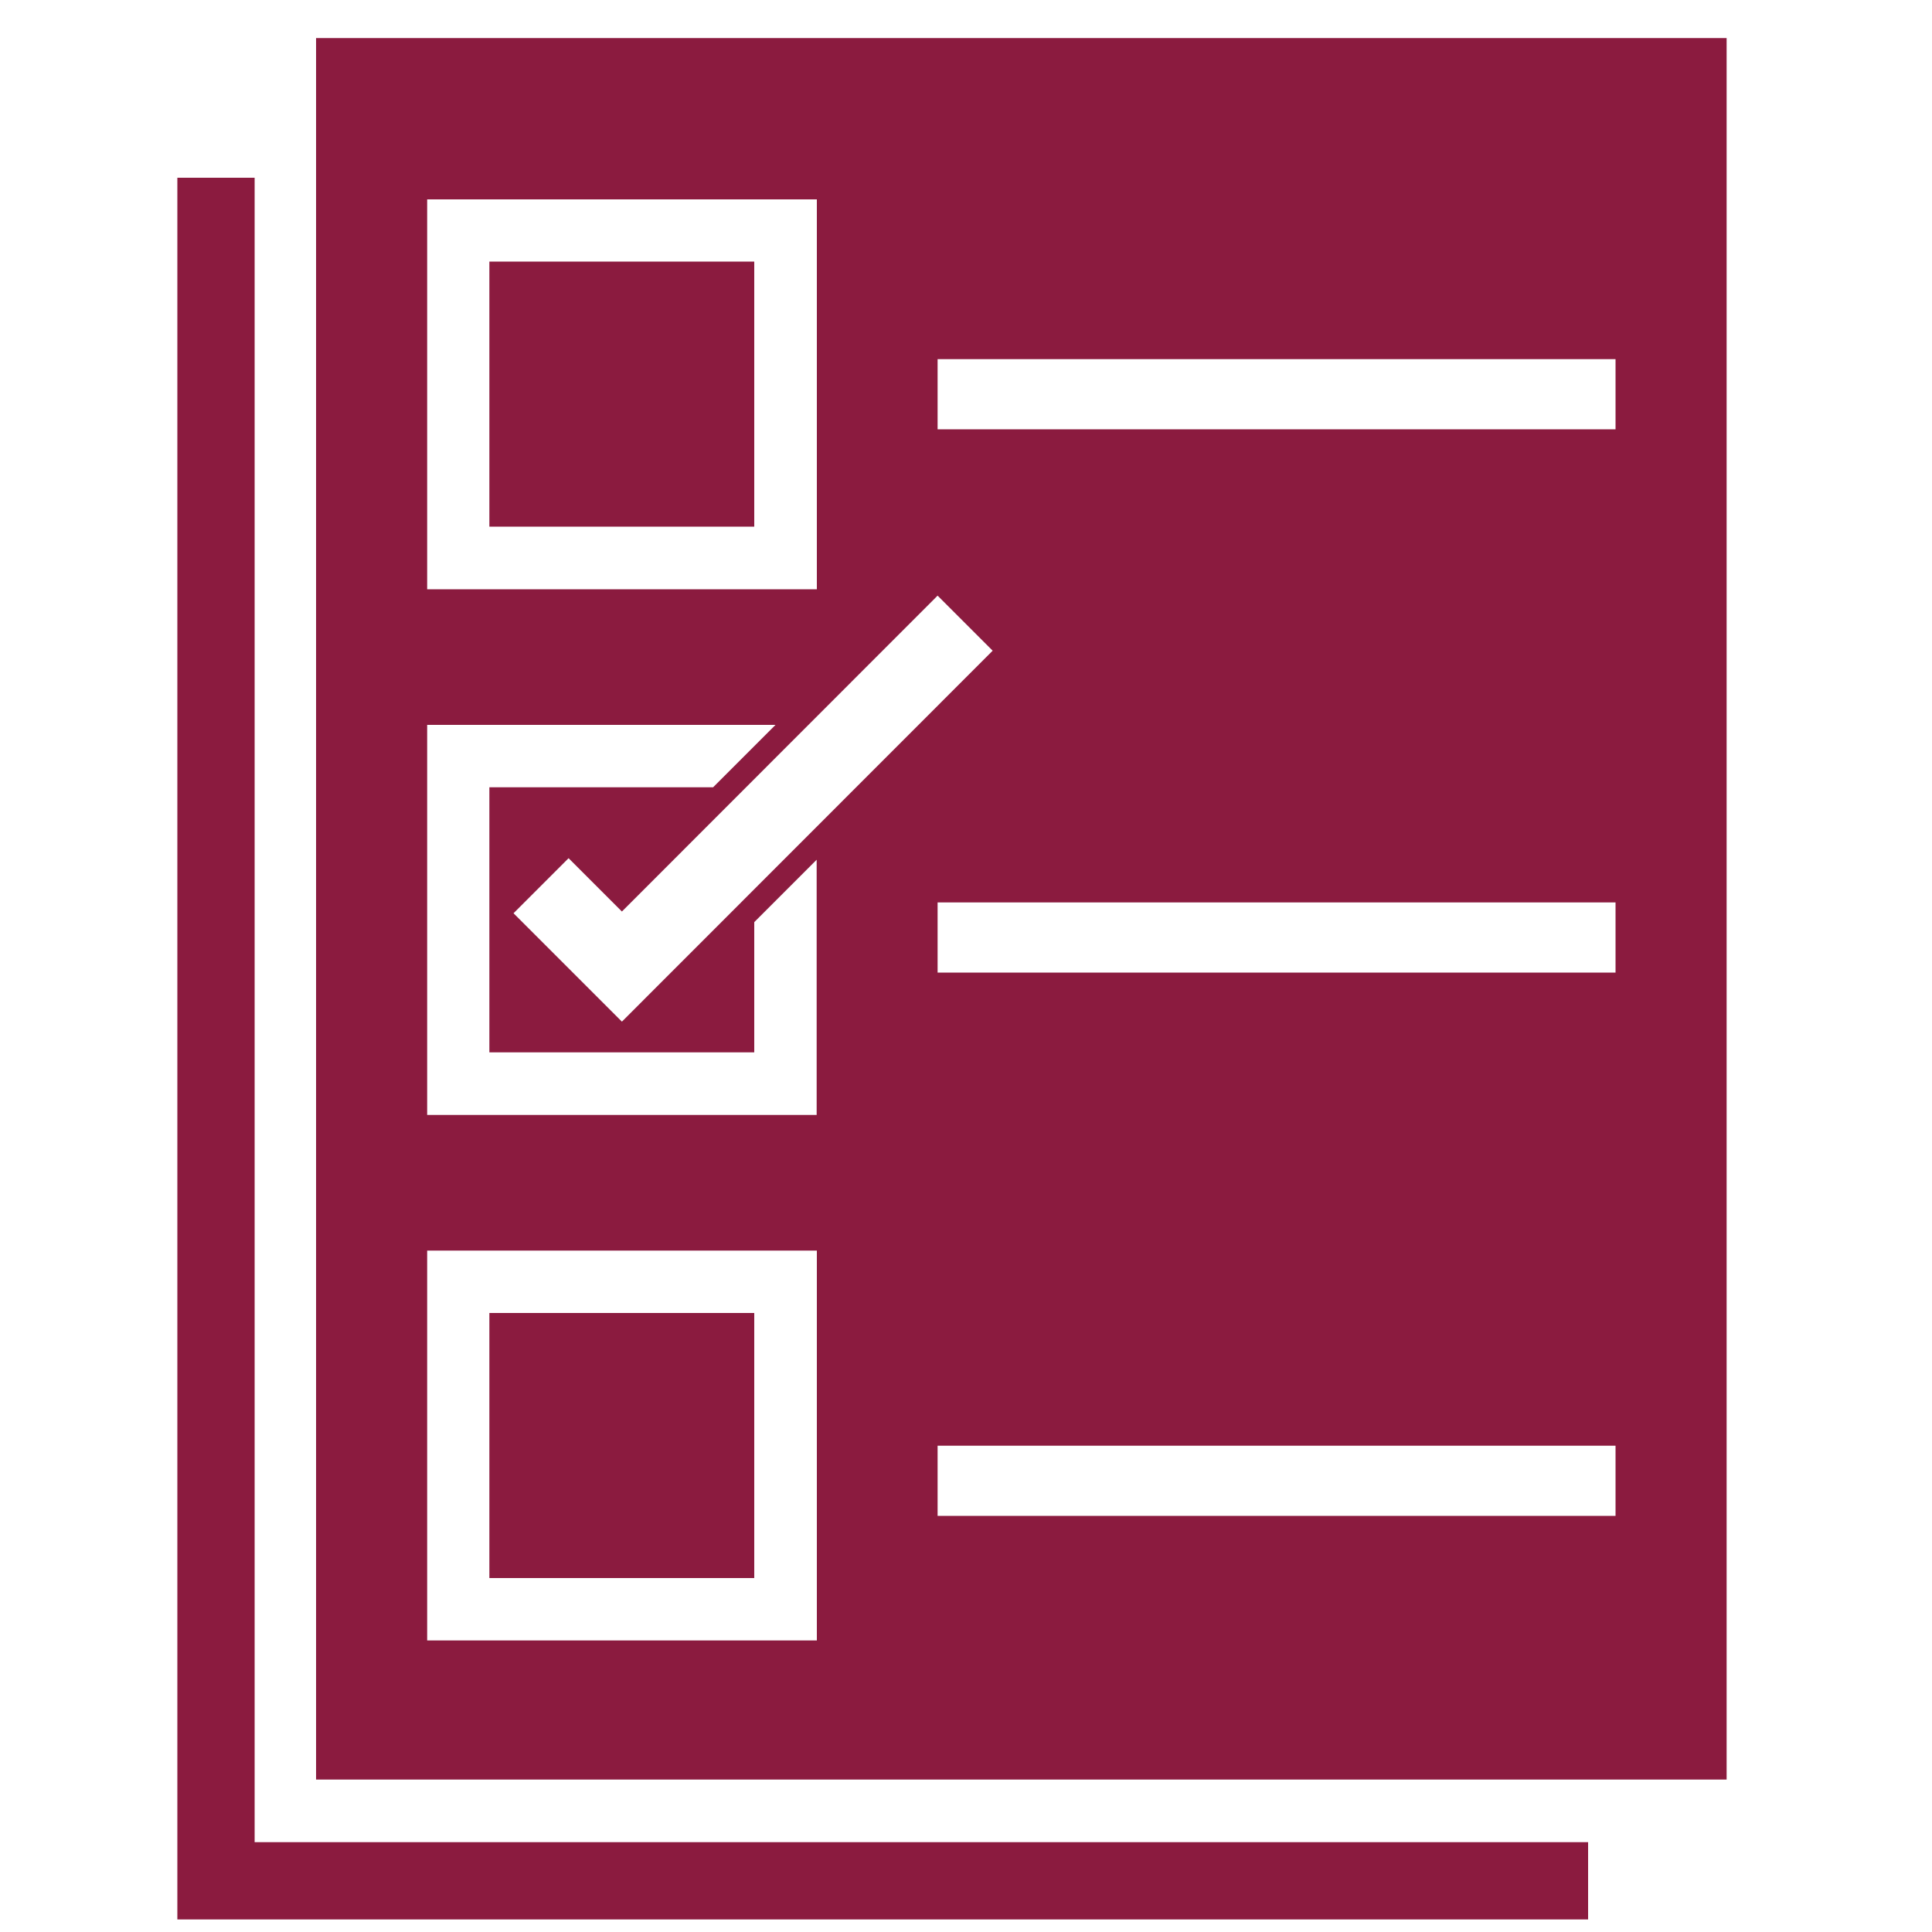
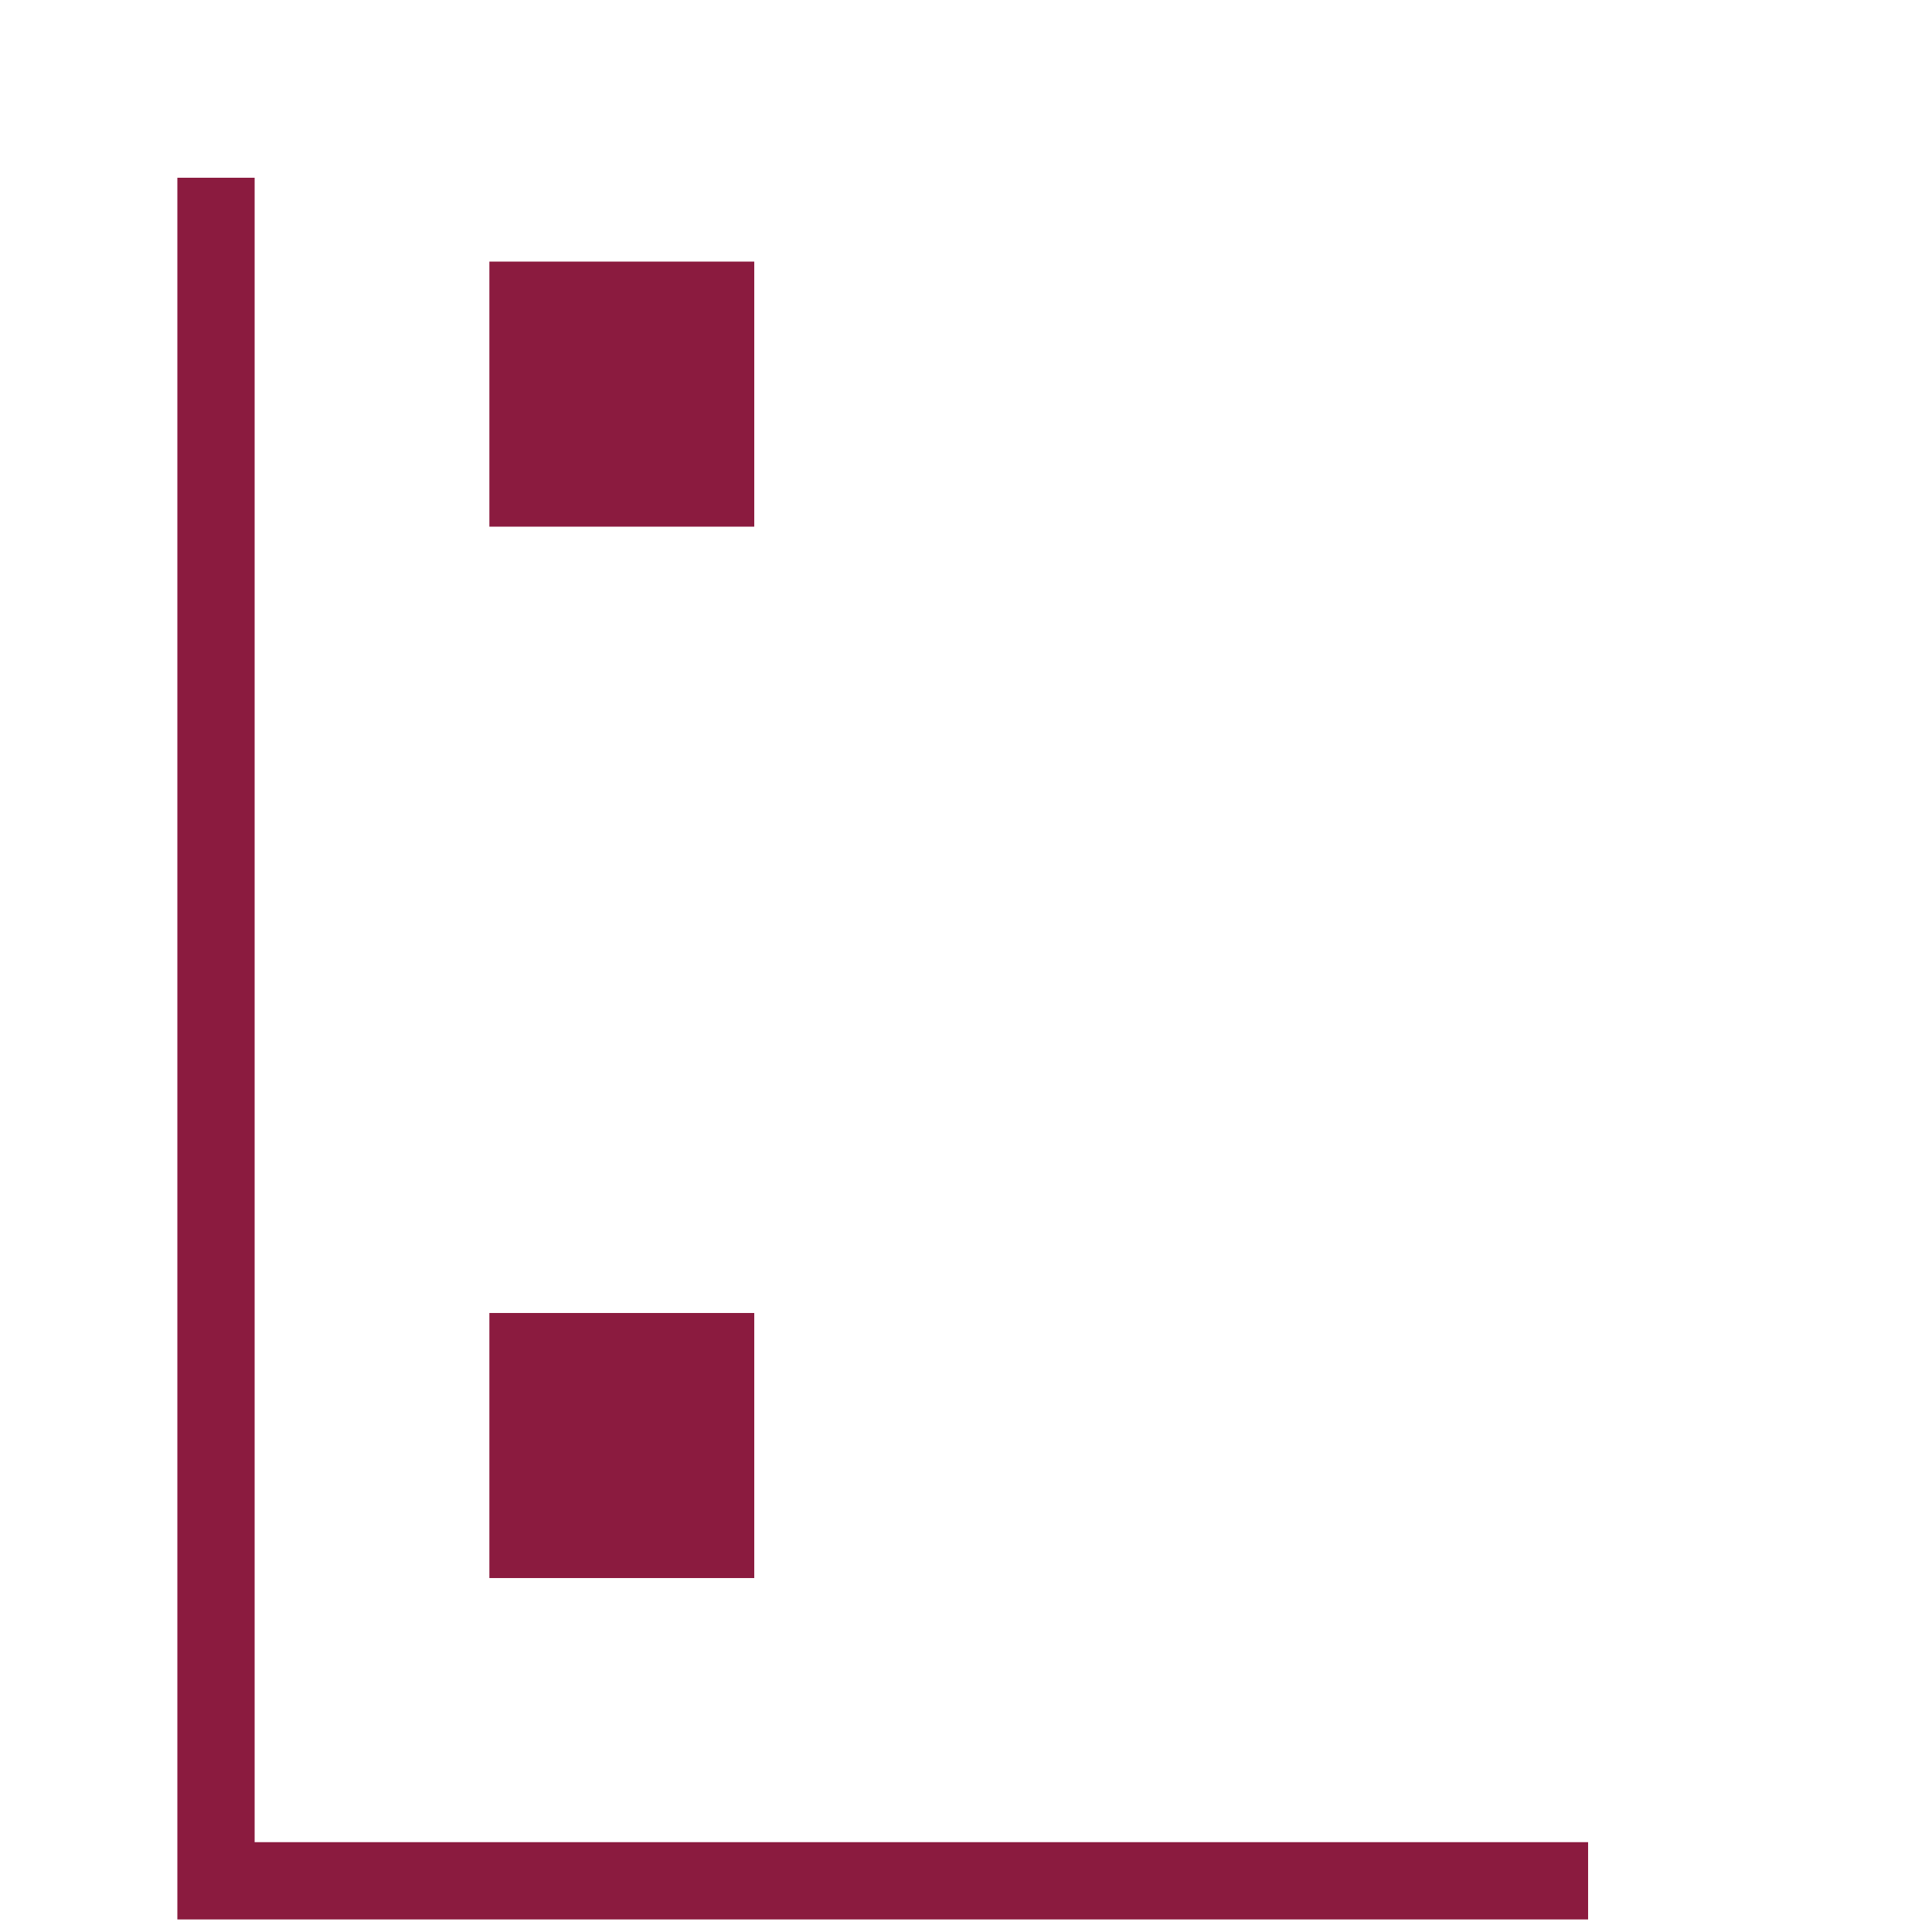
<svg xmlns="http://www.w3.org/2000/svg" version="1.1" id="Layer_1" x="0px" y="0px" viewBox="0 0 100 100" style="enable-background:new 0 0 100 100;" xml:space="preserve">
  <style type="text/css">
	.st0{fill:#8B1B3F;}
</style>
  <g>
    <g>
      <polygon class="st0" points="13.18,95.35 13.18,9.2 9.18,9.2 9.18,99.35 82.2,99.35 82.2,95.35   " />
      <rect x="25.33" y="13.54" class="st0" width="13.71" height="13.72" />
      <rect x="25.33" y="67.96" class="st0" width="13.71" height="13.72" />
-       <path class="st0" d="M16.36,1.97v90.14h73.01V1.97H16.36z M22.11,10.32h20.17V30.5H22.11V10.32z M48.53,30.83l2.85,2.85    l-19.19,19.2l-5.61-5.61l2.85-2.85l2.76,2.76L48.53,30.83z M42.27,84.91H22.11V64.73h20.17V84.91z M42.27,57.71H22.11V37.52h18.03    l-3.23,3.23H25.33v13.72h13.71v-6.74l3.23-3.23V57.71z M83.62,78.46H48.53v-3.63h35.09V78.46z M83.62,50.34H48.53v-3.63h35.09    V50.34z M83.62,22.22H48.53v-3.63h35.09V22.22z" />
    </g>
  </g>
</svg>